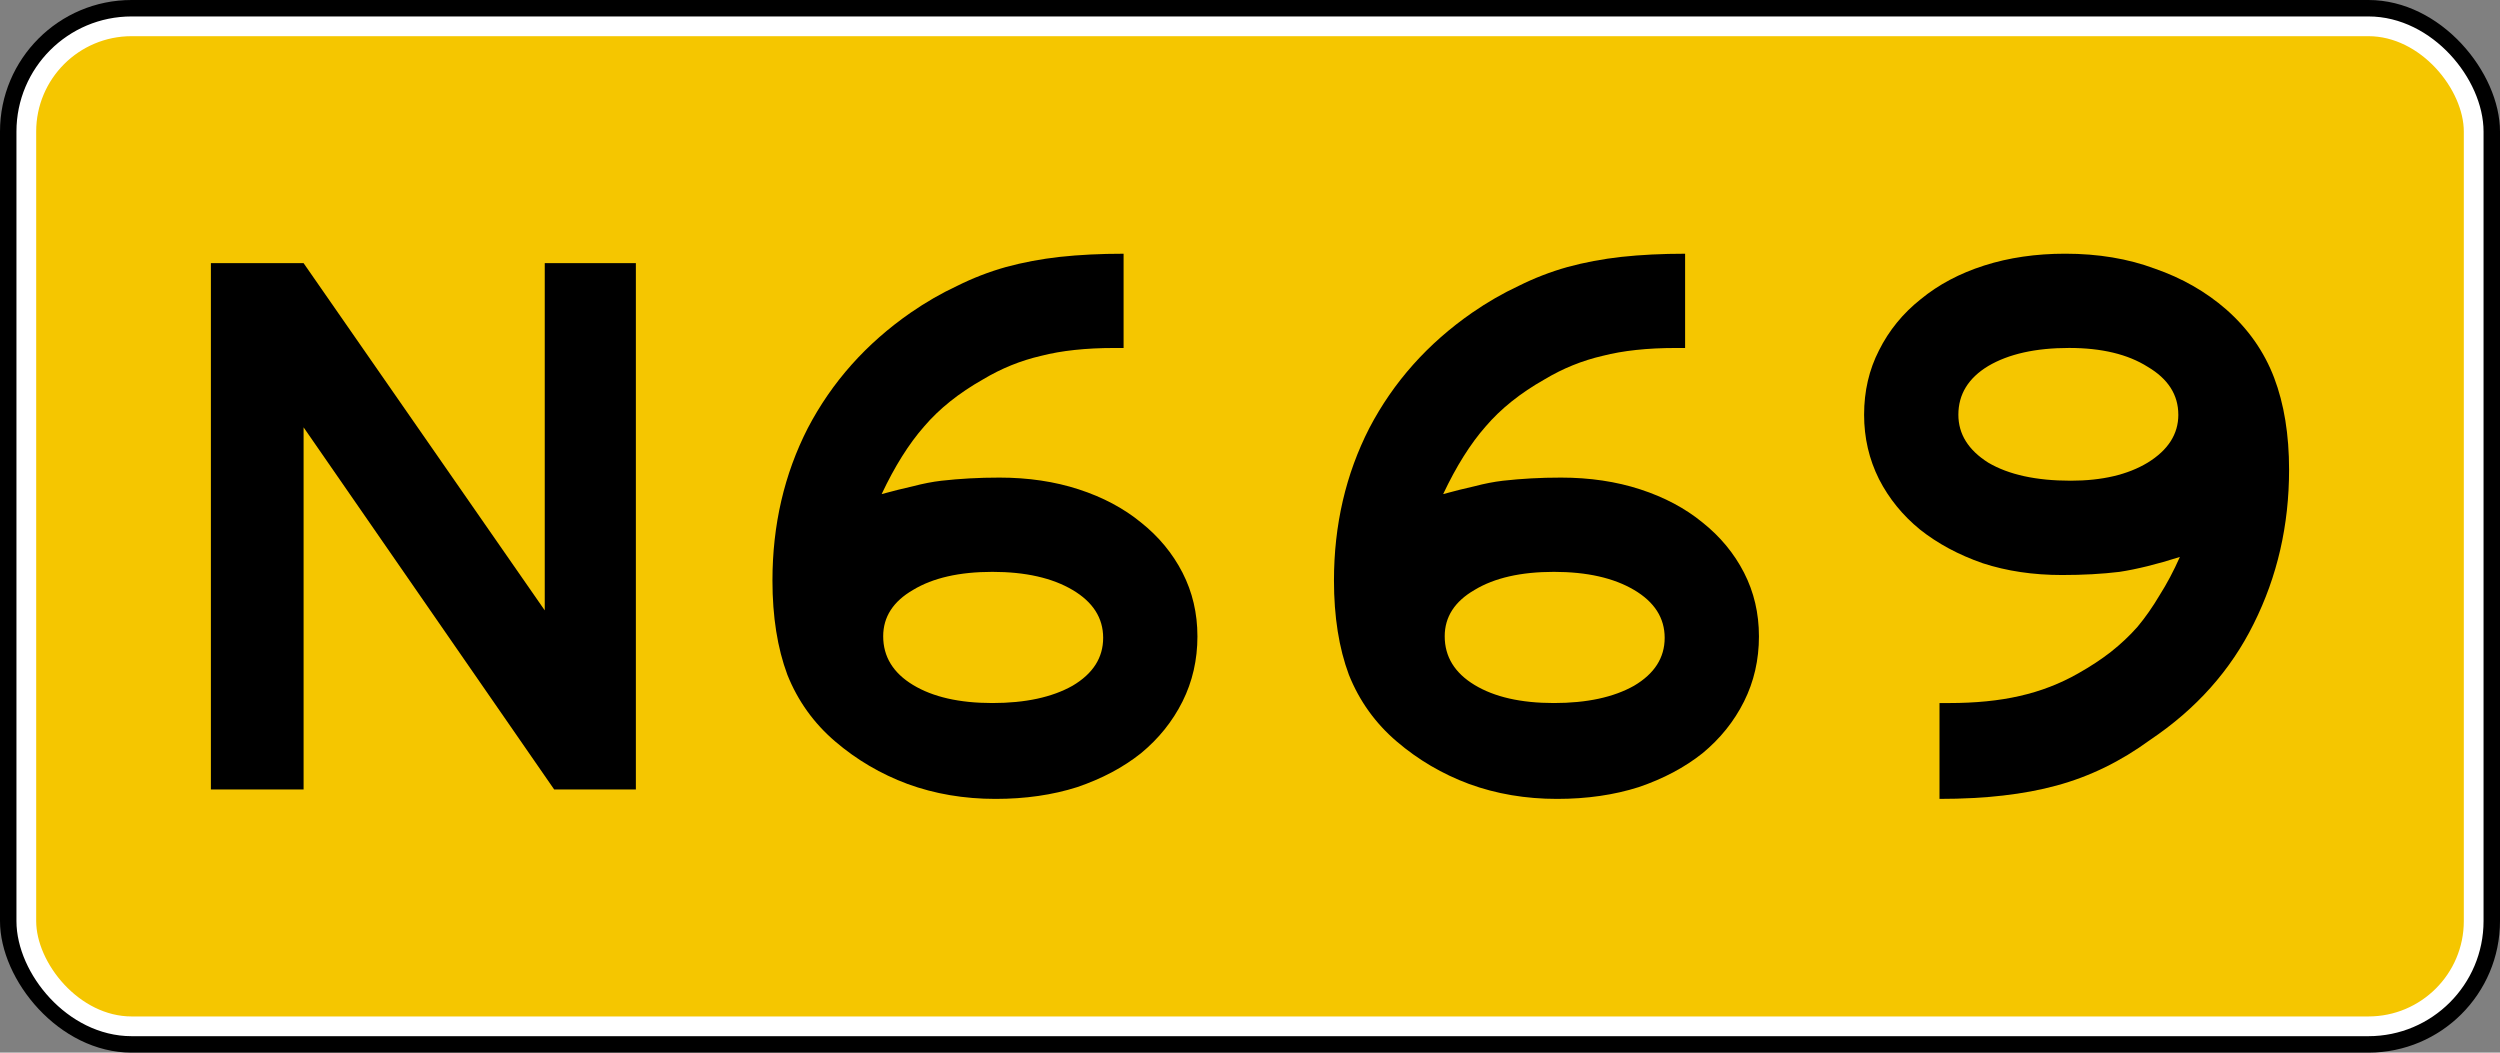
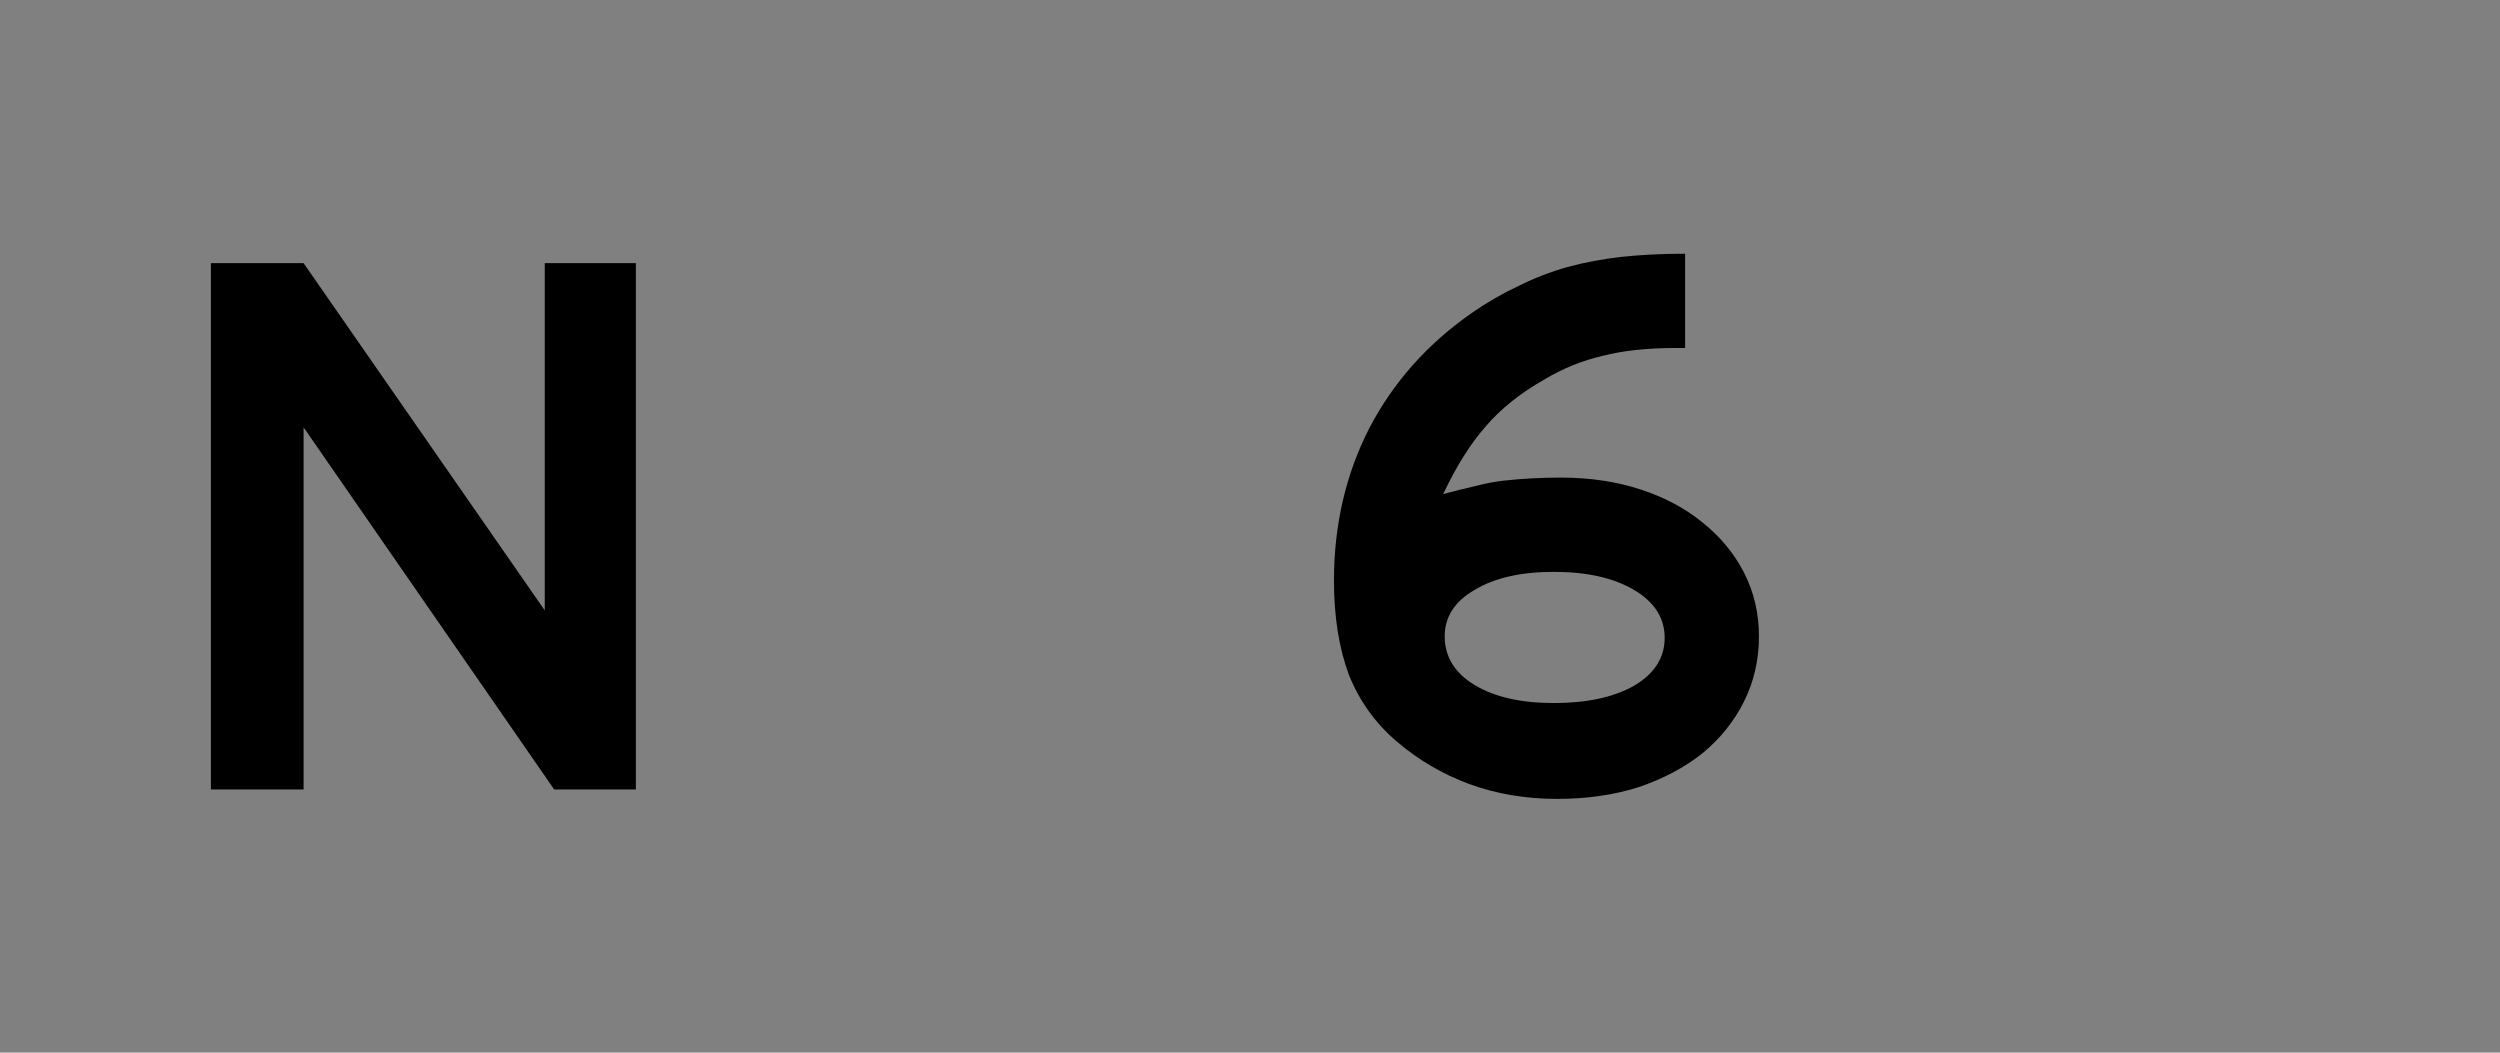
<svg xmlns="http://www.w3.org/2000/svg" xmlns:ns1="http://www.inkscape.org/namespaces/inkscape" version="1.1" width="190" height="80" id="svg4929">
  <rect width="100%" height="100%" fill="#808080" stroke="none" />
  <defs id="defs13" />
-   <rect width="190" height="80" rx="10" ry="10" x="0" y="0" id="rect2994" style="color:#000000" />
-   <rect width="186" height="76" rx="8" ry="8" x="2" y="2" id="rect3766" style="color:#000000;fill:#f5c600;stroke:#ffffff;stroke-width:1.5" />
  <g id="routenum">
    <path d="M 42.118,60 23.073,32.478 V 60 H 16.028 V 20 H 23.073 L 41.401,46.388 V 20 h 6.925 v 40 h -6.209" ns1:connector-curvature="0" id="path2986" />
-     <path d="m 91.005,48.358 c -3.7e-5,1.791 -0.378,3.443 -1.134,4.955 -0.756,1.512 -1.811,2.826 -3.164,3.94 -1.353,1.075 -2.965,1.93 -4.836,2.567 -1.871,0.597 -3.94,0.896 -6.209,0.896 -2.388,-10e-7 -4.617,-0.378 -6.687,-1.134 -2.03,-0.756 -3.861,-1.831 -5.492,-3.224 -1.632,-1.393 -2.846,-3.085 -3.642,-5.075 -0.756,-2.03 -1.134,-4.418 -1.134,-7.164 -5e-6,-4.219 0.896,-8.08 2.687,-11.582 1.831,-3.502 4.438,-6.428 7.821,-8.776 1.154,-0.796 2.328,-1.473 3.522,-2.03 1.194,-0.597 2.428,-1.075 3.701,-1.433 1.313,-0.358 2.687,-0.617 4.119,-0.776 1.473,-0.159 3.084,-0.239 4.836,-0.239 v 7.164 h -0.716 c -2.149,3.4e-5 -4,0.199 -5.552,0.597 -1.552,0.358 -3.025,0.955 -4.418,1.791 -1.831,1.035 -3.323,2.229 -4.478,3.582 -1.154,1.313 -2.229,3.025 -3.224,5.134 0.876,-0.239 1.672,-0.438 2.388,-0.597 0.756,-0.199 1.473,-0.338 2.149,-0.418 0.716,-0.08 1.433,-0.139 2.149,-0.179 0.716,-0.04 1.473,-0.06 2.269,-0.06 2.189,2.3e-5 4.199,0.299 6.03,0.896 1.831,0.597 3.403,1.433 4.716,2.507 1.353,1.075 2.408,2.348 3.164,3.821 0.756,1.473 1.134,3.085 1.134,4.836 m -7.164,0.119 c -3e-5,-1.512 -0.776,-2.726 -2.328,-3.642 -1.552,-0.915 -3.582,-1.373 -6.09,-1.373 -2.507,1.6e-5 -4.517,0.458 -6.03,1.373 -1.512,0.876 -2.269,2.05 -2.269,3.522 -1.3e-5,1.552 0.756,2.786 2.269,3.701 1.512,0.915 3.522,1.373 6.03,1.373 2.507,6e-6 4.537,-0.438 6.09,-1.313 1.552,-0.915 2.328,-2.129 2.328,-3.642" ns1:connector-curvature="0" id="path2988" />
    <path d="m 133.68,48.358 c -4e-5,1.791 -0.378,3.443 -1.134,4.955 -0.756,1.512 -1.811,2.826 -3.164,3.94 -1.353,1.075 -2.965,1.93 -4.836,2.567 -1.871,0.597 -3.94,0.896 -6.209,0.896 -2.388,-10e-7 -4.617,-0.378 -6.687,-1.134 -2.03,-0.756 -3.861,-1.831 -5.492,-3.224 -1.632,-1.393 -2.846,-3.085 -3.642,-5.075 -0.756,-2.03 -1.134,-4.418 -1.134,-7.164 0,-4.219 0.896,-8.08 2.687,-11.582 1.831,-3.502 4.438,-6.428 7.821,-8.776 1.154,-0.796 2.328,-1.473 3.522,-2.03 1.194,-0.597 2.428,-1.075 3.701,-1.433 1.313,-0.358 2.687,-0.617 4.119,-0.776 1.473,-0.159 3.085,-0.239 4.836,-0.239 v 7.164 h -0.716 c -2.149,3.4e-5 -4,0.199 -5.552,0.597 -1.552,0.358 -3.025,0.955 -4.418,1.791 -1.831,1.035 -3.323,2.229 -4.478,3.582 -1.154,1.313 -2.229,3.025 -3.224,5.134 0.876,-0.239 1.672,-0.438 2.388,-0.597 0.756,-0.199 1.473,-0.338 2.149,-0.418 0.716,-0.08 1.433,-0.139 2.149,-0.179 0.716,-0.04 1.473,-0.06 2.269,-0.06 2.189,2.3e-5 4.199,0.299 6.03,0.896 1.831,0.597 3.403,1.433 4.716,2.507 1.353,1.075 2.408,2.348 3.164,3.821 0.756,1.473 1.134,3.085 1.134,4.836 m -7.164,0.119 c -3e-5,-1.512 -0.776,-2.726 -2.328,-3.642 -1.552,-0.915 -3.582,-1.373 -6.09,-1.373 -2.507,1.6e-5 -4.517,0.458 -6.03,1.373 -1.512,0.876 -2.269,2.05 -2.269,3.522 -1e-5,1.552 0.756,2.786 2.269,3.701 1.512,0.915 3.522,1.373 6.03,1.373 2.507,6e-6 4.537,-0.438 6.09,-1.313 1.552,-0.915 2.328,-2.129 2.328,-3.642" ns1:connector-curvature="0" id="path2990" />
-     <path d="m 173.97,35.701 c -3e-5,4.219 -0.896,8.119 -2.687,11.701 -1.751,3.542 -4.378,6.488 -7.881,8.836 -2.229,1.632 -4.597,2.786 -7.104,3.463 -2.468,0.677 -5.433,1.015 -8.896,1.015 v -7.284 h 0.716 c 2.03,6e-6 3.821,-0.179 5.373,-0.537 1.592,-0.358 3.085,-0.935 4.478,-1.731 0.915,-0.517 1.731,-1.055 2.448,-1.612 0.756,-0.597 1.433,-1.234 2.03,-1.91 0.597,-0.716 1.154,-1.512 1.672,-2.388 0.557,-0.876 1.075,-1.851 1.552,-2.925 -1.751,0.557 -3.284,0.935 -4.597,1.134 -1.313,0.159 -2.766,0.239 -4.358,0.239 -2.189,1.6e-5 -4.199,-0.298 -6.03,-0.896 -1.831,-0.637 -3.423,-1.492 -4.776,-2.567 -1.313,-1.075 -2.348,-2.348 -3.104,-3.821 -0.756,-1.512 -1.134,-3.144 -1.134,-4.896 -1e-5,-1.791 0.378,-3.423 1.134,-4.896 0.756,-1.512 1.811,-2.806 3.164,-3.881 1.353,-1.114 2.965,-1.97 4.836,-2.567 1.871,-0.597 3.92,-0.895 6.149,-0.896 2.507,4.1e-5 4.776,0.378 6.806,1.134 2.07,0.716 3.881,1.751 5.433,3.104 1.672,1.473 2.885,3.204 3.642,5.194 0.756,1.99 1.134,4.318 1.134,6.985 m -8.418,-4.179 c -2e-5,-1.512 -0.776,-2.726 -2.328,-3.642 -1.512,-0.955 -3.502,-1.433 -5.97,-1.433 -2.547,3.4e-5 -4.597,0.458 -6.149,1.373 -1.512,0.915 -2.269,2.149 -2.269,3.701 -1e-5,1.473 0.756,2.687 2.269,3.642 1.552,0.915 3.642,1.373 6.269,1.373 2.388,2.3e-5 4.338,-0.458 5.851,-1.373 1.552,-0.955 2.328,-2.169 2.328,-3.642" ns1:connector-curvature="0" id="path2992" />
  </g>
</svg>